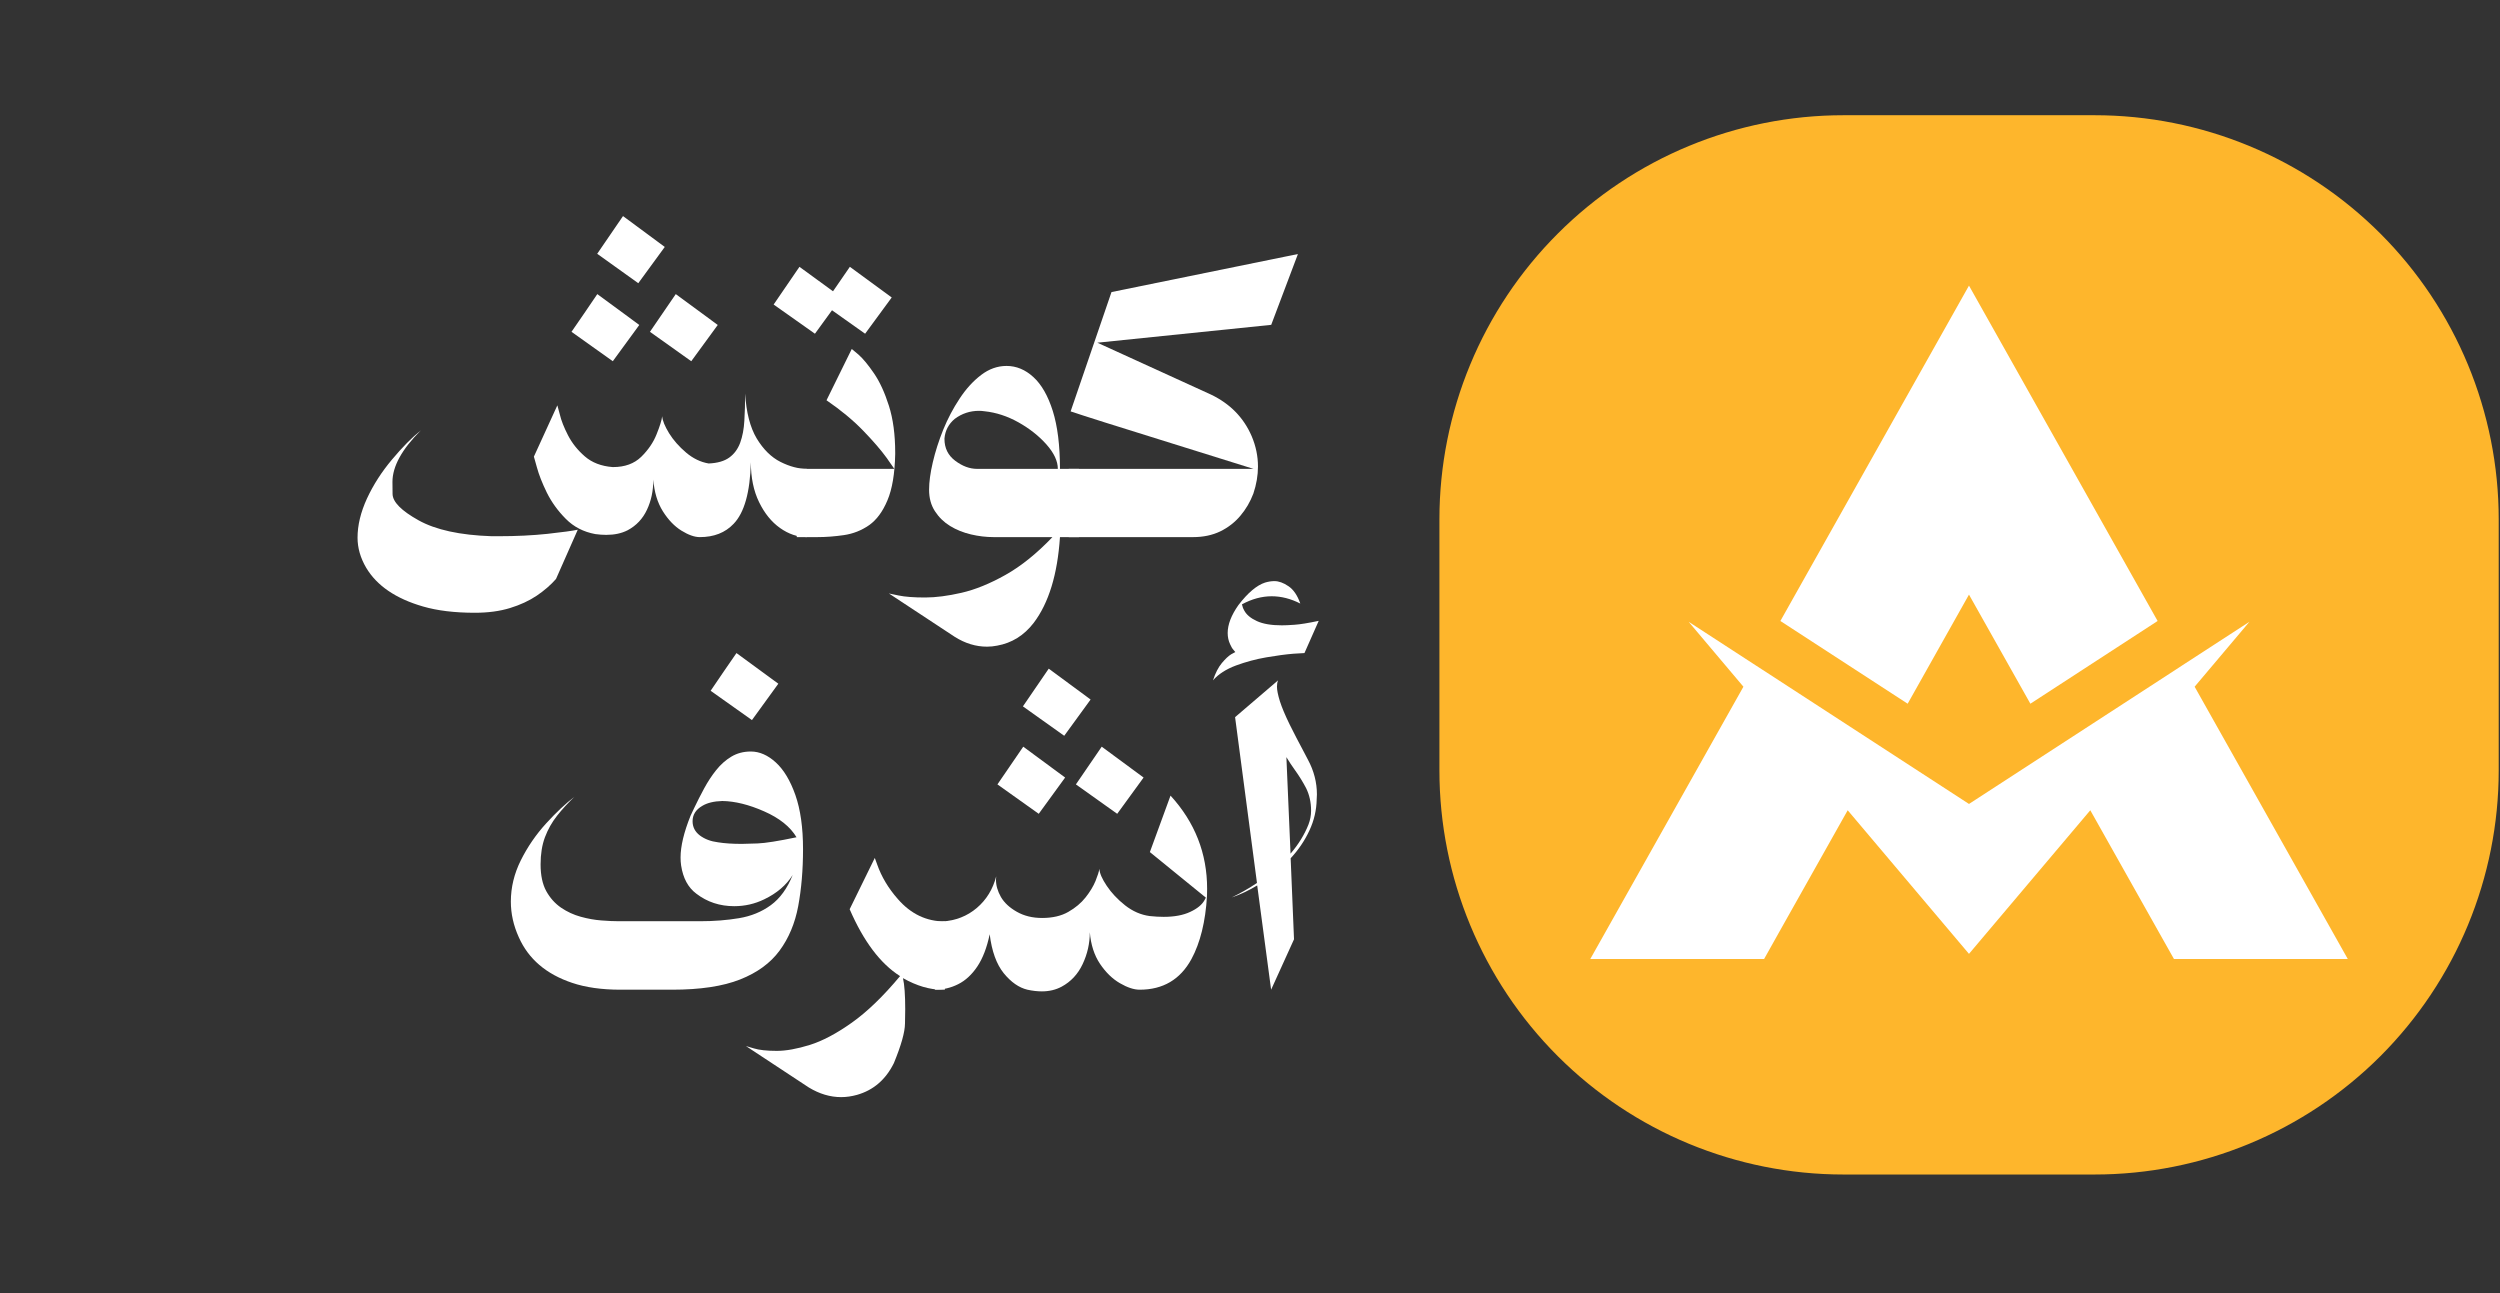
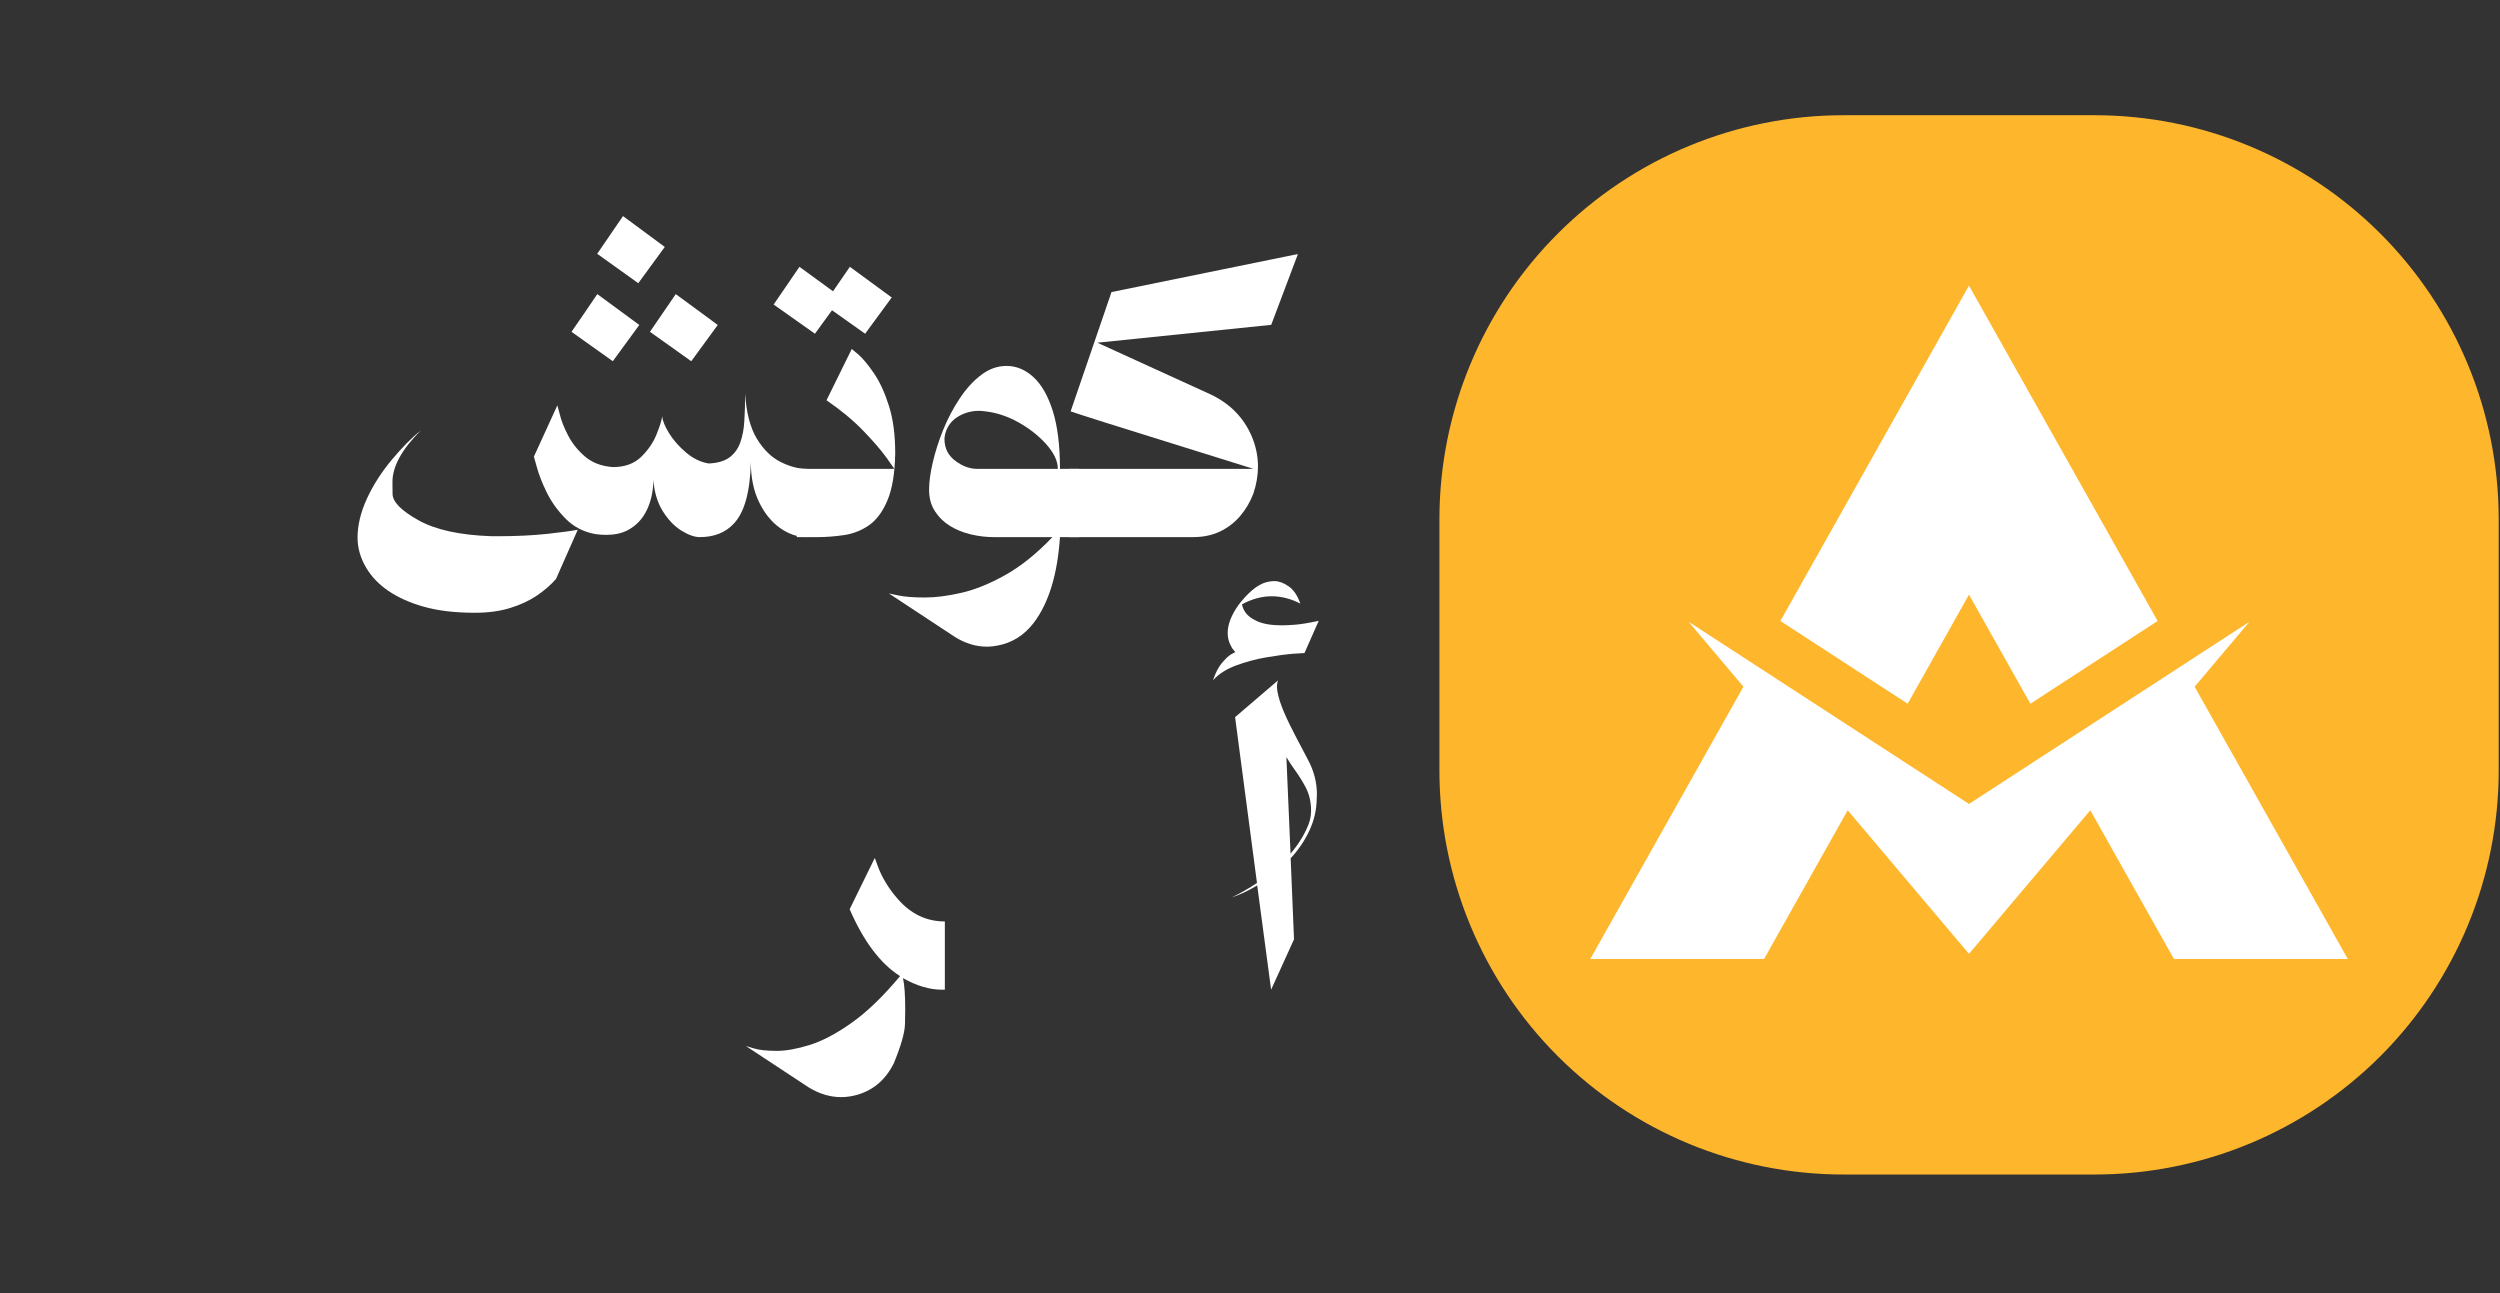
<svg xmlns="http://www.w3.org/2000/svg" width="464" zoomAndPan="magnify" viewBox="0 0 348 180" height="240" preserveAspectRatio="xMidYMid meet" version="1.0">
  <rect x="0" y="0" width="348" height="180" fill="#333333" stroke="none" />
  <defs>
    <g />
    <clipPath id="d3ba9ddbe5">
-       <path d="M 200 16 L 347.82 16 L 347.82 163.492 L 200 163.492 Z M 200 16 " clip-rule="nonzero" />
+       <path d="M 200 16 L 347.82 16 L 347.82 163.492 L 200 163.492 M 200 16 " clip-rule="nonzero" />
    </clipPath>
    <clipPath id="95038f6e8f">
      <path d="M 256.617 16.039 L 291.57 16.039 C 306.488 16.039 320.797 21.965 331.348 32.516 C 341.895 43.062 347.82 57.371 347.82 72.289 L 347.82 107.242 C 347.82 122.16 341.895 136.469 331.348 147.02 C 320.797 157.566 306.488 163.492 291.57 163.492 L 256.617 163.492 C 241.699 163.492 227.391 157.566 216.844 147.02 C 206.293 136.469 200.367 122.16 200.367 107.242 L 200.367 72.289 C 200.367 57.371 206.293 43.062 216.844 32.516 C 227.391 21.965 241.699 16.039 256.617 16.039 Z M 256.617 16.039 " clip-rule="nonzero" />
    </clipPath>
    <clipPath id="ec37796778">
      <path d="M 221.215 39.746 L 326.965 39.746 L 326.965 133.496 L 221.215 133.496 Z M 221.215 39.746 " clip-rule="nonzero" />
    </clipPath>
  </defs>
  <g fill="#ffffff" fill-opacity="1">
    <g transform="translate(48.364, 74.766)">
      <g>
        <path d="M 17.734 10.531 C 14.922 10.531 12.516 10.238 10.516 9.656 C 6.734 8.562 4.098 6.766 2.609 4.266 C 1.805 2.898 1.406 1.504 1.406 0.078 C 1.406 -1.648 1.844 -3.469 2.719 -5.375 C 3.602 -7.281 4.766 -9.086 6.203 -10.797 C 7.641 -12.516 8.977 -13.867 10.219 -14.859 C 7.582 -12.234 6.266 -9.844 6.266 -7.688 C 6.266 -7.664 6.27 -7.102 6.281 -6 C 6.301 -4.895 7.504 -3.676 9.891 -2.344 C 12.285 -1.008 15.676 -0.27 20.062 -0.125 L 21.094 -0.125 C 23.508 -0.125 25.754 -0.234 27.828 -0.453 C 29.91 -0.68 31.32 -0.875 32.062 -1.031 L 29.031 5.828 C 28.289 6.672 27.395 7.445 26.344 8.156 C 25.289 8.863 24.051 9.438 22.625 9.875 C 21.207 10.312 19.578 10.531 17.734 10.531 Z M 63.969 0 C 62.664 0 61.414 -0.422 60.219 -1.266 C 59.031 -2.109 58.055 -3.312 57.297 -4.875 C 56.535 -6.438 56.156 -8.285 56.156 -10.422 C 56.051 -6.254 55.25 -3.395 53.75 -1.844 C 52.582 -0.613 51.016 0 49.047 0 C 48.316 0 47.461 -0.301 46.484 -0.906 C 45.516 -1.508 44.656 -2.406 43.906 -3.594 C 43.156 -4.789 42.711 -6.258 42.578 -8 C 42.578 -6.445 42.281 -5.047 41.688 -3.797 C 41.102 -2.547 40.207 -1.598 39 -0.953 C 38.156 -0.523 37.164 -0.312 36.031 -0.312 C 35.539 -0.312 35.031 -0.348 34.5 -0.422 C 32.863 -0.723 31.492 -1.43 30.391 -2.547 C 29.285 -3.66 28.406 -4.879 27.75 -6.203 C 27.102 -7.535 26.645 -8.703 26.375 -9.703 L 25.953 -11.203 L 29.219 -18.344 L 29.562 -17.078 C 29.758 -16.234 30.141 -15.266 30.703 -14.172 C 31.266 -13.078 32.047 -12.098 33.047 -11.234 C 34.047 -10.367 35.332 -9.875 36.906 -9.75 L 36.984 -9.75 C 38.609 -9.75 39.91 -10.223 40.891 -11.172 C 41.867 -12.129 42.582 -13.176 43.031 -14.312 C 43.488 -15.445 43.75 -16.285 43.812 -16.828 C 43.852 -16.234 44.172 -15.445 44.766 -14.469 C 45.367 -13.5 46.16 -12.598 47.141 -11.766 C 48.117 -10.941 49.164 -10.438 50.281 -10.25 C 51.508 -10.301 52.469 -10.578 53.156 -11.078 C 53.844 -11.578 54.348 -12.266 54.672 -13.141 C 54.992 -14.023 55.188 -15.047 55.25 -16.203 C 55.32 -17.359 55.359 -18.617 55.359 -19.984 C 55.516 -17.359 56.051 -15.273 56.969 -13.734 C 57.895 -12.203 59 -11.113 60.281 -10.469 C 61.57 -9.82 62.801 -9.5 63.969 -9.5 Z M 47.859 -24.484 L 42.109 -28.578 L 45.703 -33.828 L 51.547 -29.531 Z M 36.938 -24.484 L 31.188 -28.578 C 32.395 -30.316 33.594 -32.066 34.781 -33.828 L 40.625 -29.531 Z M 40.484 -35.344 L 34.766 -39.438 L 38.359 -44.688 L 44.172 -40.391 Z M 40.484 -35.344 " />
      </g>
    </g>
  </g>
  <g fill="#ffffff" fill-opacity="1">
    <g transform="translate(111.112, 74.766)">
      <g>
        <path d="M 2.641 0 L -0.203 0 L -0.203 -9.5 L 13.375 -9.5 L 12.297 -11.047 C 11.547 -12.086 10.469 -13.336 9.062 -14.797 C 7.656 -16.254 5.945 -17.672 3.938 -19.047 L 7.453 -26.188 L 8.406 -25.391 C 9.031 -24.836 9.742 -23.973 10.547 -22.797 C 11.348 -21.629 12.039 -20.125 12.625 -18.281 C 13.207 -16.445 13.5 -14.27 13.5 -11.75 L 13.5 -11.547 C 13.445 -8.836 13.086 -6.695 12.422 -5.125 C 11.766 -3.551 10.91 -2.395 9.859 -1.656 C 8.805 -0.926 7.645 -0.469 6.375 -0.281 C 5.102 -0.094 3.859 0 2.641 0 Z M 9.312 -28.312 L 4.703 -31.578 L 2.328 -28.312 L -3.422 -32.375 L 0.172 -37.625 L 4.844 -34.219 L 7.188 -37.625 L 13.016 -33.359 Z M 9.312 -28.312 " />
      </g>
    </g>
  </g>
  <g fill="#ffffff" fill-opacity="1">
    <g transform="translate(124.516, 74.766)">
      <g>
        <path d="M 12.875 15.25 C 11.32 15.25 9.82 14.789 8.375 13.875 L -0.781 7.844 L 0.562 8.125 C 1.457 8.312 2.691 8.406 4.266 8.406 C 5.734 8.406 7.422 8.188 9.328 7.75 C 11.234 7.312 13.27 6.484 15.438 5.266 C 17.613 4.047 19.797 2.289 21.984 0 L 13.812 0 C 12.758 0 11.703 -0.125 10.641 -0.375 C 9.578 -0.625 8.609 -1.016 7.734 -1.547 C 6.867 -2.086 6.164 -2.773 5.625 -3.609 C 5.082 -4.441 4.812 -5.438 4.812 -6.594 C 4.812 -7.664 4.984 -8.938 5.328 -10.406 C 5.672 -11.883 6.156 -13.398 6.781 -14.953 C 7.414 -16.504 8.176 -17.945 9.062 -19.281 C 9.945 -20.625 10.941 -21.719 12.047 -22.562 C 13.148 -23.406 14.332 -23.828 15.594 -23.828 C 16.957 -23.828 18.203 -23.312 19.328 -22.281 C 20.461 -21.25 21.363 -19.676 22.031 -17.562 C 22.695 -15.445 23.031 -12.758 23.031 -9.5 L 25.672 -9.5 L 25.672 0 L 23.031 0 C 22.688 5.195 21.469 9.176 19.375 11.938 C 18.031 13.688 16.332 14.742 14.281 15.109 C 13.812 15.203 13.344 15.25 12.875 15.25 Z M 22.734 -9.5 C 22.734 -10.57 22.207 -11.703 21.156 -12.891 C 20.102 -14.078 18.805 -15.102 17.266 -15.969 C 15.723 -16.832 14.148 -17.348 12.547 -17.516 C 12.285 -17.555 12.023 -17.578 11.766 -17.578 C 10.504 -17.578 9.375 -17.203 8.375 -16.453 C 7.531 -15.742 7.055 -14.836 6.953 -13.734 L 6.953 -13.672 C 6.953 -12.391 7.453 -11.375 8.453 -10.625 C 9.453 -9.875 10.461 -9.5 11.484 -9.5 Z M 22.734 -9.5 " />
      </g>
    </g>
  </g>
  <g fill="#ffffff" fill-opacity="1">
    <g transform="translate(148.969, 74.766)">
      <g>
        <path d="M 17.109 0 L -0.203 0 L -0.203 -9.5 L 25.516 -9.5 L 14.109 -13.062 C 6.492 -15.426 1.812 -16.906 0.062 -17.5 L 5.75 -34.109 L 31.703 -39.406 L 27.984 -29.547 L 3.781 -27.062 L 19.625 -19.828 C 22.281 -18.547 24.16 -16.617 25.266 -14.047 C 25.848 -12.672 26.141 -11.266 26.141 -9.828 C 26.141 -8.586 25.926 -7.332 25.5 -6.062 C 25.062 -4.906 24.457 -3.875 23.688 -2.969 C 22.926 -2.062 21.992 -1.336 20.891 -0.797 C 19.785 -0.266 18.523 0 17.109 0 Z M 17.109 0 " />
      </g>
    </g>
  </g>
  <g fill="#ffffff" fill-opacity="1">
    <g transform="translate(68.391, 137.766)">
      <g>
-         <path d="M 25.172 0 L 17.984 0 C 15.379 0 13.133 -0.316 11.25 -0.953 C 7.645 -2.16 5.172 -4.273 3.828 -7.297 C 3.086 -8.93 2.719 -10.586 2.719 -12.266 C 2.719 -14.234 3.18 -16.148 4.109 -18.016 C 5.047 -19.891 6.219 -21.598 7.625 -23.141 C 9.039 -24.691 10.352 -25.926 11.562 -26.844 C 10.664 -25.988 9.863 -25.113 9.156 -24.219 C 8.445 -23.32 7.883 -22.328 7.469 -21.234 C 7.062 -20.148 6.859 -18.883 6.859 -17.438 C 6.859 -15.938 7.117 -14.703 7.641 -13.734 C 8.172 -12.773 8.859 -12.004 9.703 -11.422 C 10.547 -10.848 11.457 -10.426 12.438 -10.156 C 13.426 -9.883 14.383 -9.711 15.312 -9.641 C 16.25 -9.566 17.062 -9.531 17.75 -9.531 L 29.078 -9.531 C 30.992 -9.531 32.789 -9.672 34.469 -9.953 C 36.156 -10.234 37.633 -10.836 38.906 -11.766 C 40.188 -12.703 41.203 -14.102 41.953 -15.969 C 41.066 -14.551 39.742 -13.422 37.984 -12.578 C 36.672 -11.941 35.281 -11.625 33.812 -11.625 C 31.812 -11.625 30.055 -12.203 28.547 -13.359 C 27.398 -14.211 26.691 -15.52 26.422 -17.281 C 26.367 -17.633 26.344 -18.008 26.344 -18.406 C 26.344 -19.969 26.805 -21.906 27.734 -24.219 L 28.25 -25.312 C 28.664 -26.188 29.125 -27.086 29.625 -28.016 C 30.125 -28.941 30.68 -29.789 31.297 -30.562 C 31.922 -31.344 32.625 -31.969 33.406 -32.438 C 34.195 -32.914 35.102 -33.156 36.125 -33.156 C 37.332 -33.156 38.488 -32.648 39.594 -31.641 C 40.707 -30.629 41.617 -29.113 42.328 -27.094 C 43.035 -25.07 43.391 -22.562 43.391 -19.562 C 43.391 -16.664 43.164 -14.02 42.719 -11.625 C 42.27 -9.238 41.406 -7.176 40.125 -5.438 C 38.852 -3.707 37.02 -2.367 34.625 -1.422 C 32.227 -0.473 29.078 0 25.172 0 Z M 34.875 -20.297 C 35.238 -20.297 35.961 -20.316 37.047 -20.359 C 38.141 -20.398 39.953 -20.688 42.484 -21.219 C 41.609 -22.688 40.102 -23.891 37.969 -24.828 C 35.844 -25.766 33.906 -26.242 32.156 -26.266 C 30.988 -26.234 30.062 -26.008 29.375 -25.594 C 28.469 -25.07 28.016 -24.359 28.016 -23.453 C 28.016 -22.648 28.352 -21.988 29.031 -21.469 C 29.719 -20.957 30.562 -20.641 31.562 -20.516 C 32.477 -20.367 33.582 -20.297 34.875 -20.297 Z M 36.281 -37.531 L 30.531 -41.609 C 31.719 -43.367 32.914 -45.117 34.125 -46.859 L 39.953 -42.594 Z M 36.281 -37.531 " />
-       </g>
+         </g>
    </g>
  </g>
  <g fill="#ffffff" fill-opacity="1">
    <g transform="translate(112.897, 137.766)">
      <g>
        <path d="M 4.188 14.953 C 2.664 14.953 1.164 14.504 -0.312 13.609 L -9.062 7.844 L -7.953 8.172 C -7.223 8.398 -6.16 8.516 -4.766 8.516 C -3.473 8.516 -1.941 8.238 -0.172 7.688 C 1.598 7.133 3.547 6.102 5.672 4.594 C 7.805 3.082 10.047 0.922 12.391 -1.891 C 9.648 -3.629 7.312 -6.734 5.375 -11.203 L 8.875 -18.344 L 9.203 -17.438 C 9.805 -15.719 10.766 -14.113 12.078 -12.625 C 13.891 -10.539 16.07 -9.5 18.625 -9.5 L 18.625 0 L 18.234 0 C 16.516 0 14.703 -0.535 12.797 -1.609 C 13.004 -0.711 13.109 0.727 13.109 2.719 C 13.109 2.875 13.098 3.539 13.078 4.719 C 13.066 5.906 12.551 7.738 11.531 10.219 C 10.395 12.52 8.68 13.992 6.391 14.641 C 5.648 14.848 4.914 14.953 4.188 14.953 Z M 4.188 14.953 " />
      </g>
    </g>
  </g>
  <g fill="#ffffff" fill-opacity="1">
    <g transform="translate(130.312, 137.766)">
      <g>
-         <path d="M 14.719 0.234 C 14.082 0.234 13.41 0.156 12.703 0 C 11.523 -0.281 10.426 -1.047 9.406 -2.297 C 8.395 -3.555 7.742 -5.363 7.453 -7.719 C 7.066 -5.863 6.492 -4.367 5.734 -3.234 C 4.973 -2.098 4.082 -1.273 3.062 -0.766 C 2.051 -0.254 0.969 0 -0.188 0 L -0.188 -9.5 L 0.875 -9.5 C 2.719 -9.613 4.312 -10.238 5.656 -11.375 C 7 -12.52 7.898 -13.988 8.359 -15.781 C 8.336 -15.625 8.328 -15.461 8.328 -15.297 C 8.328 -14.516 8.555 -13.719 9.016 -12.906 C 9.484 -12.102 10.223 -11.414 11.234 -10.844 C 12.242 -10.27 13.414 -9.984 14.75 -9.984 C 16.195 -9.984 17.41 -10.266 18.391 -10.828 C 19.379 -11.391 20.18 -12.062 20.797 -12.844 C 21.422 -13.633 21.883 -14.398 22.188 -15.141 C 22.488 -15.879 22.664 -16.441 22.719 -16.828 C 22.75 -16.223 23.094 -15.43 23.75 -14.453 C 24.406 -13.473 25.258 -12.566 26.312 -11.734 C 27.363 -10.91 28.504 -10.414 29.734 -10.25 C 30.43 -10.176 31.078 -10.141 31.672 -10.141 C 33.148 -10.141 34.379 -10.367 35.359 -10.828 C 36.348 -11.285 37.016 -11.832 37.359 -12.469 L 37.547 -12.812 L 29.75 -19.156 L 32.625 -27.016 C 36.02 -23.305 37.719 -18.984 37.719 -14.047 L 37.703 -13.062 C 37.492 -9.477 36.77 -6.539 35.531 -4.25 C 33.977 -1.414 31.578 0 28.328 0 C 27.535 0 26.617 -0.301 25.578 -0.906 C 24.535 -1.508 23.613 -2.406 22.812 -3.594 C 22.008 -4.789 21.535 -6.258 21.391 -8 C 21.391 -6.445 21.055 -4.969 20.391 -3.562 C 19.734 -2.164 18.758 -1.117 17.469 -0.422 C 16.656 0.016 15.738 0.234 14.719 0.234 Z M 25.203 -24.484 L 19.453 -28.578 L 23.047 -33.828 L 28.875 -29.531 Z M 14.281 -24.484 L 8.531 -28.578 L 12.125 -33.828 L 17.953 -29.531 Z M 17.828 -35.344 L 12.078 -39.438 L 15.672 -44.688 L 21.5 -40.391 Z M 17.828 -35.344 " />
-       </g>
+         </g>
    </g>
  </g>
  <g fill="#ffffff" fill-opacity="1">
    <g transform="translate(168.065, 137.766)">
      <g>
        <path d="M 0.781 -43.062 C 1.125 -44.094 1.535 -44.895 2.016 -45.469 C 2.504 -46.051 2.938 -46.457 3.312 -46.688 L 3.891 -47 L 3.656 -47.281 C 3.477 -47.469 3.312 -47.742 3.156 -48.109 C 2.938 -48.578 2.828 -49.094 2.828 -49.656 C 2.828 -50.832 3.328 -52.129 4.328 -53.547 C 5.641 -55.254 6.875 -56.297 8.031 -56.672 C 8.477 -56.805 8.91 -56.875 9.328 -56.875 C 9.941 -56.875 10.594 -56.641 11.281 -56.172 C 11.977 -55.711 12.531 -54.906 12.938 -53.75 C 11.613 -54.426 10.285 -54.766 8.953 -54.766 C 7.578 -54.766 6.195 -54.391 4.812 -53.641 L 4.875 -53.422 C 4.906 -53.242 4.988 -53.035 5.125 -52.797 C 5.438 -52.203 6.023 -51.707 6.891 -51.312 C 7.754 -50.914 8.914 -50.719 10.375 -50.719 C 10.758 -50.719 11.336 -50.742 12.109 -50.797 C 12.891 -50.848 14.02 -51.031 15.5 -51.344 L 13.516 -46.859 L 11.953 -46.766 C 10.922 -46.68 9.676 -46.516 8.219 -46.266 C 6.758 -46.016 5.344 -45.633 3.969 -45.125 C 2.602 -44.613 1.539 -43.926 0.781 -43.062 Z M 8.875 0 L 6.938 -14.516 C 5.75 -13.797 4.566 -13.238 3.391 -12.844 C 4.598 -13.426 5.77 -14.098 6.906 -14.859 L 3.859 -37.938 L 9.844 -43.062 C 9.738 -42.82 9.688 -42.531 9.688 -42.188 C 9.688 -41.719 9.82 -41.039 10.094 -40.156 C 10.375 -39.281 10.828 -38.203 11.453 -36.922 C 12.086 -35.648 12.707 -34.453 13.312 -33.328 C 13.562 -32.867 13.789 -32.43 14 -32.016 C 14.832 -30.473 15.25 -28.859 15.25 -27.172 L 15.219 -26.531 C 15.195 -25.008 14.859 -23.551 14.203 -22.156 C 13.555 -20.758 12.688 -19.473 11.594 -18.297 L 12.062 -7.016 Z M 11.578 -18.938 C 12.691 -20.238 13.523 -21.594 14.078 -23 C 14.316 -23.625 14.438 -24.266 14.438 -24.922 C 14.438 -26.078 14.207 -27.117 13.75 -28.047 C 13.301 -28.91 12.789 -29.738 12.219 -30.531 C 11.789 -31.125 11.383 -31.738 11 -32.375 Z M 11.578 -18.938 " />
      </g>
    </g>
  </g>
  <g clip-path="url(#d3ba9ddbe5)">
    <g clip-path="url(#95038f6e8f)">
      <path fill="#feb62c" d="M 200.367 16.039 L 347.82 16.039 L 347.82 163.492 L 200.367 163.492 Z M 200.367 16.039 " fill-opacity="1" fill-rule="nonzero" />
    </g>
  </g>
  <g clip-path="url(#ec37796778)">
    <path fill="#ffffff" d="M 274.082 82.77 L 265.547 97.957 L 247.828 86.441 L 274.082 39.758 L 300.34 86.441 L 282.629 97.957 Z M 274.082 132.777 L 290.969 112.789 L 300.52 129.77 L 302.77 133.766 L 326.965 133.766 L 305.492 95.59 L 313.121 86.551 L 303.805 92.598 L 302.828 93.238 L 274.082 111.91 L 245.352 93.238 L 244.363 92.598 L 235.059 86.551 L 242.684 95.59 L 221.215 133.766 L 245.41 133.766 L 247.648 129.77 L 257.199 112.789 Z M 274.082 132.777 " fill-opacity="1" fill-rule="evenodd" />
  </g>
</svg>